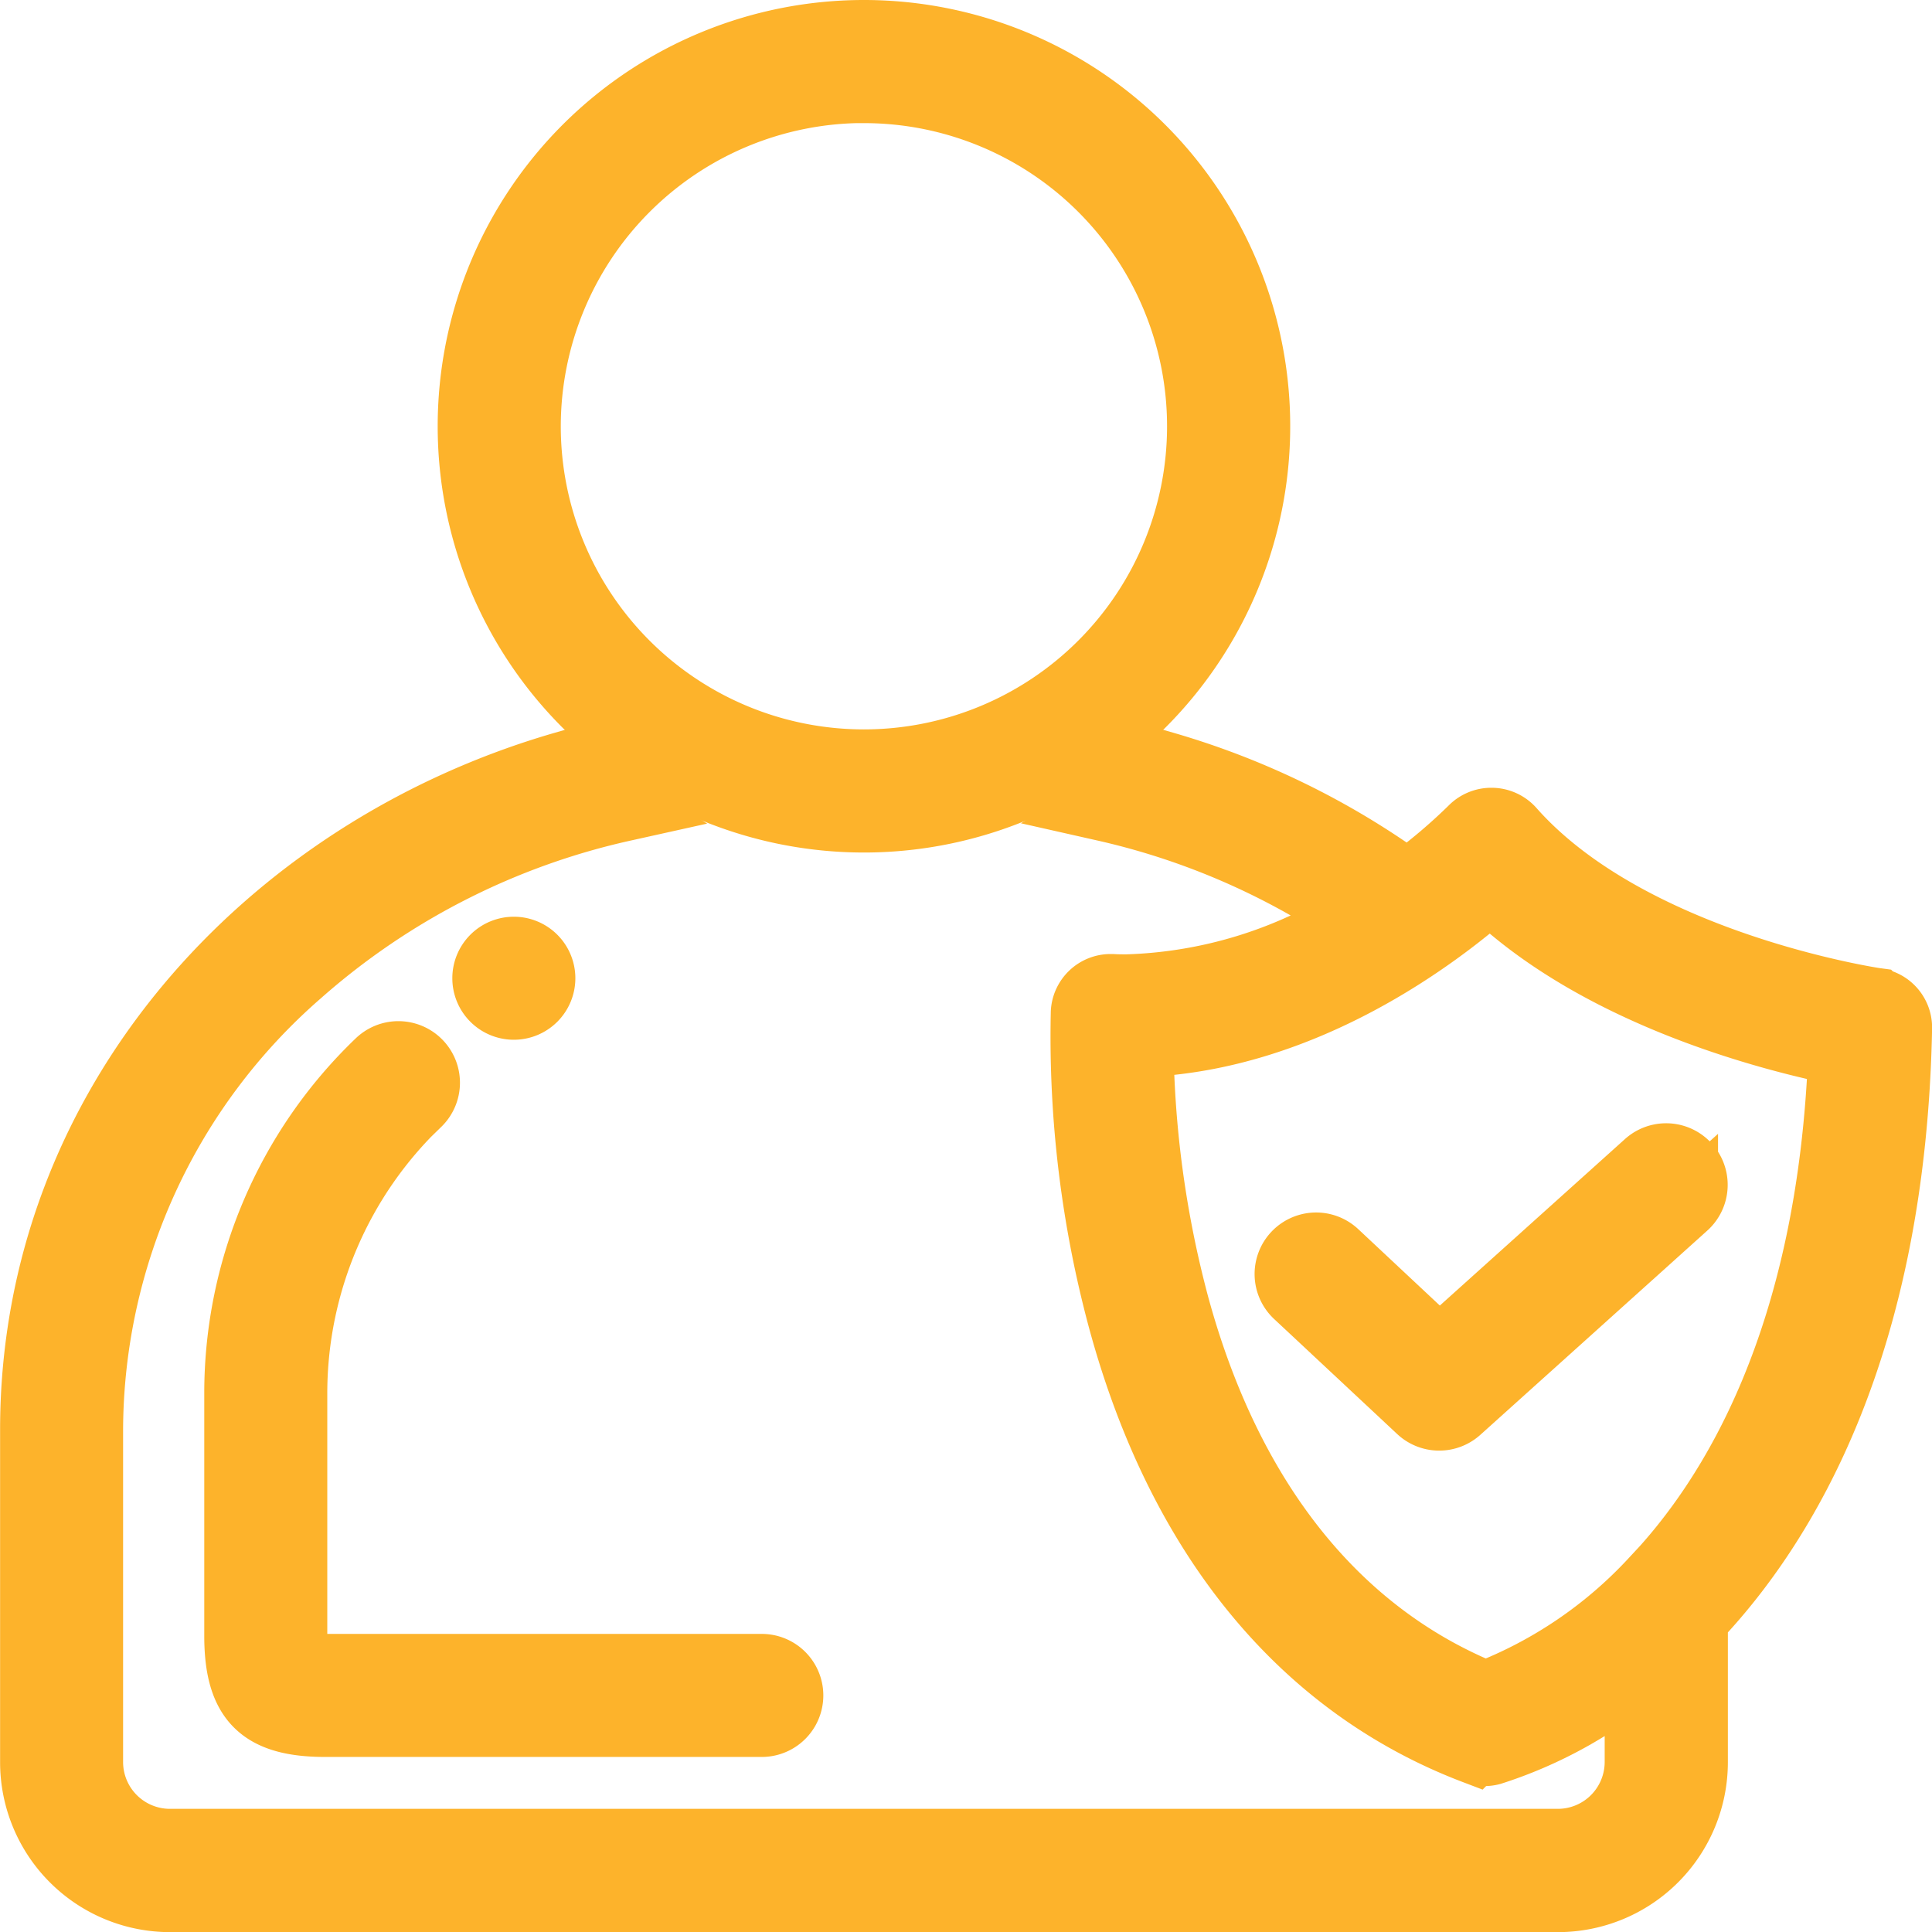
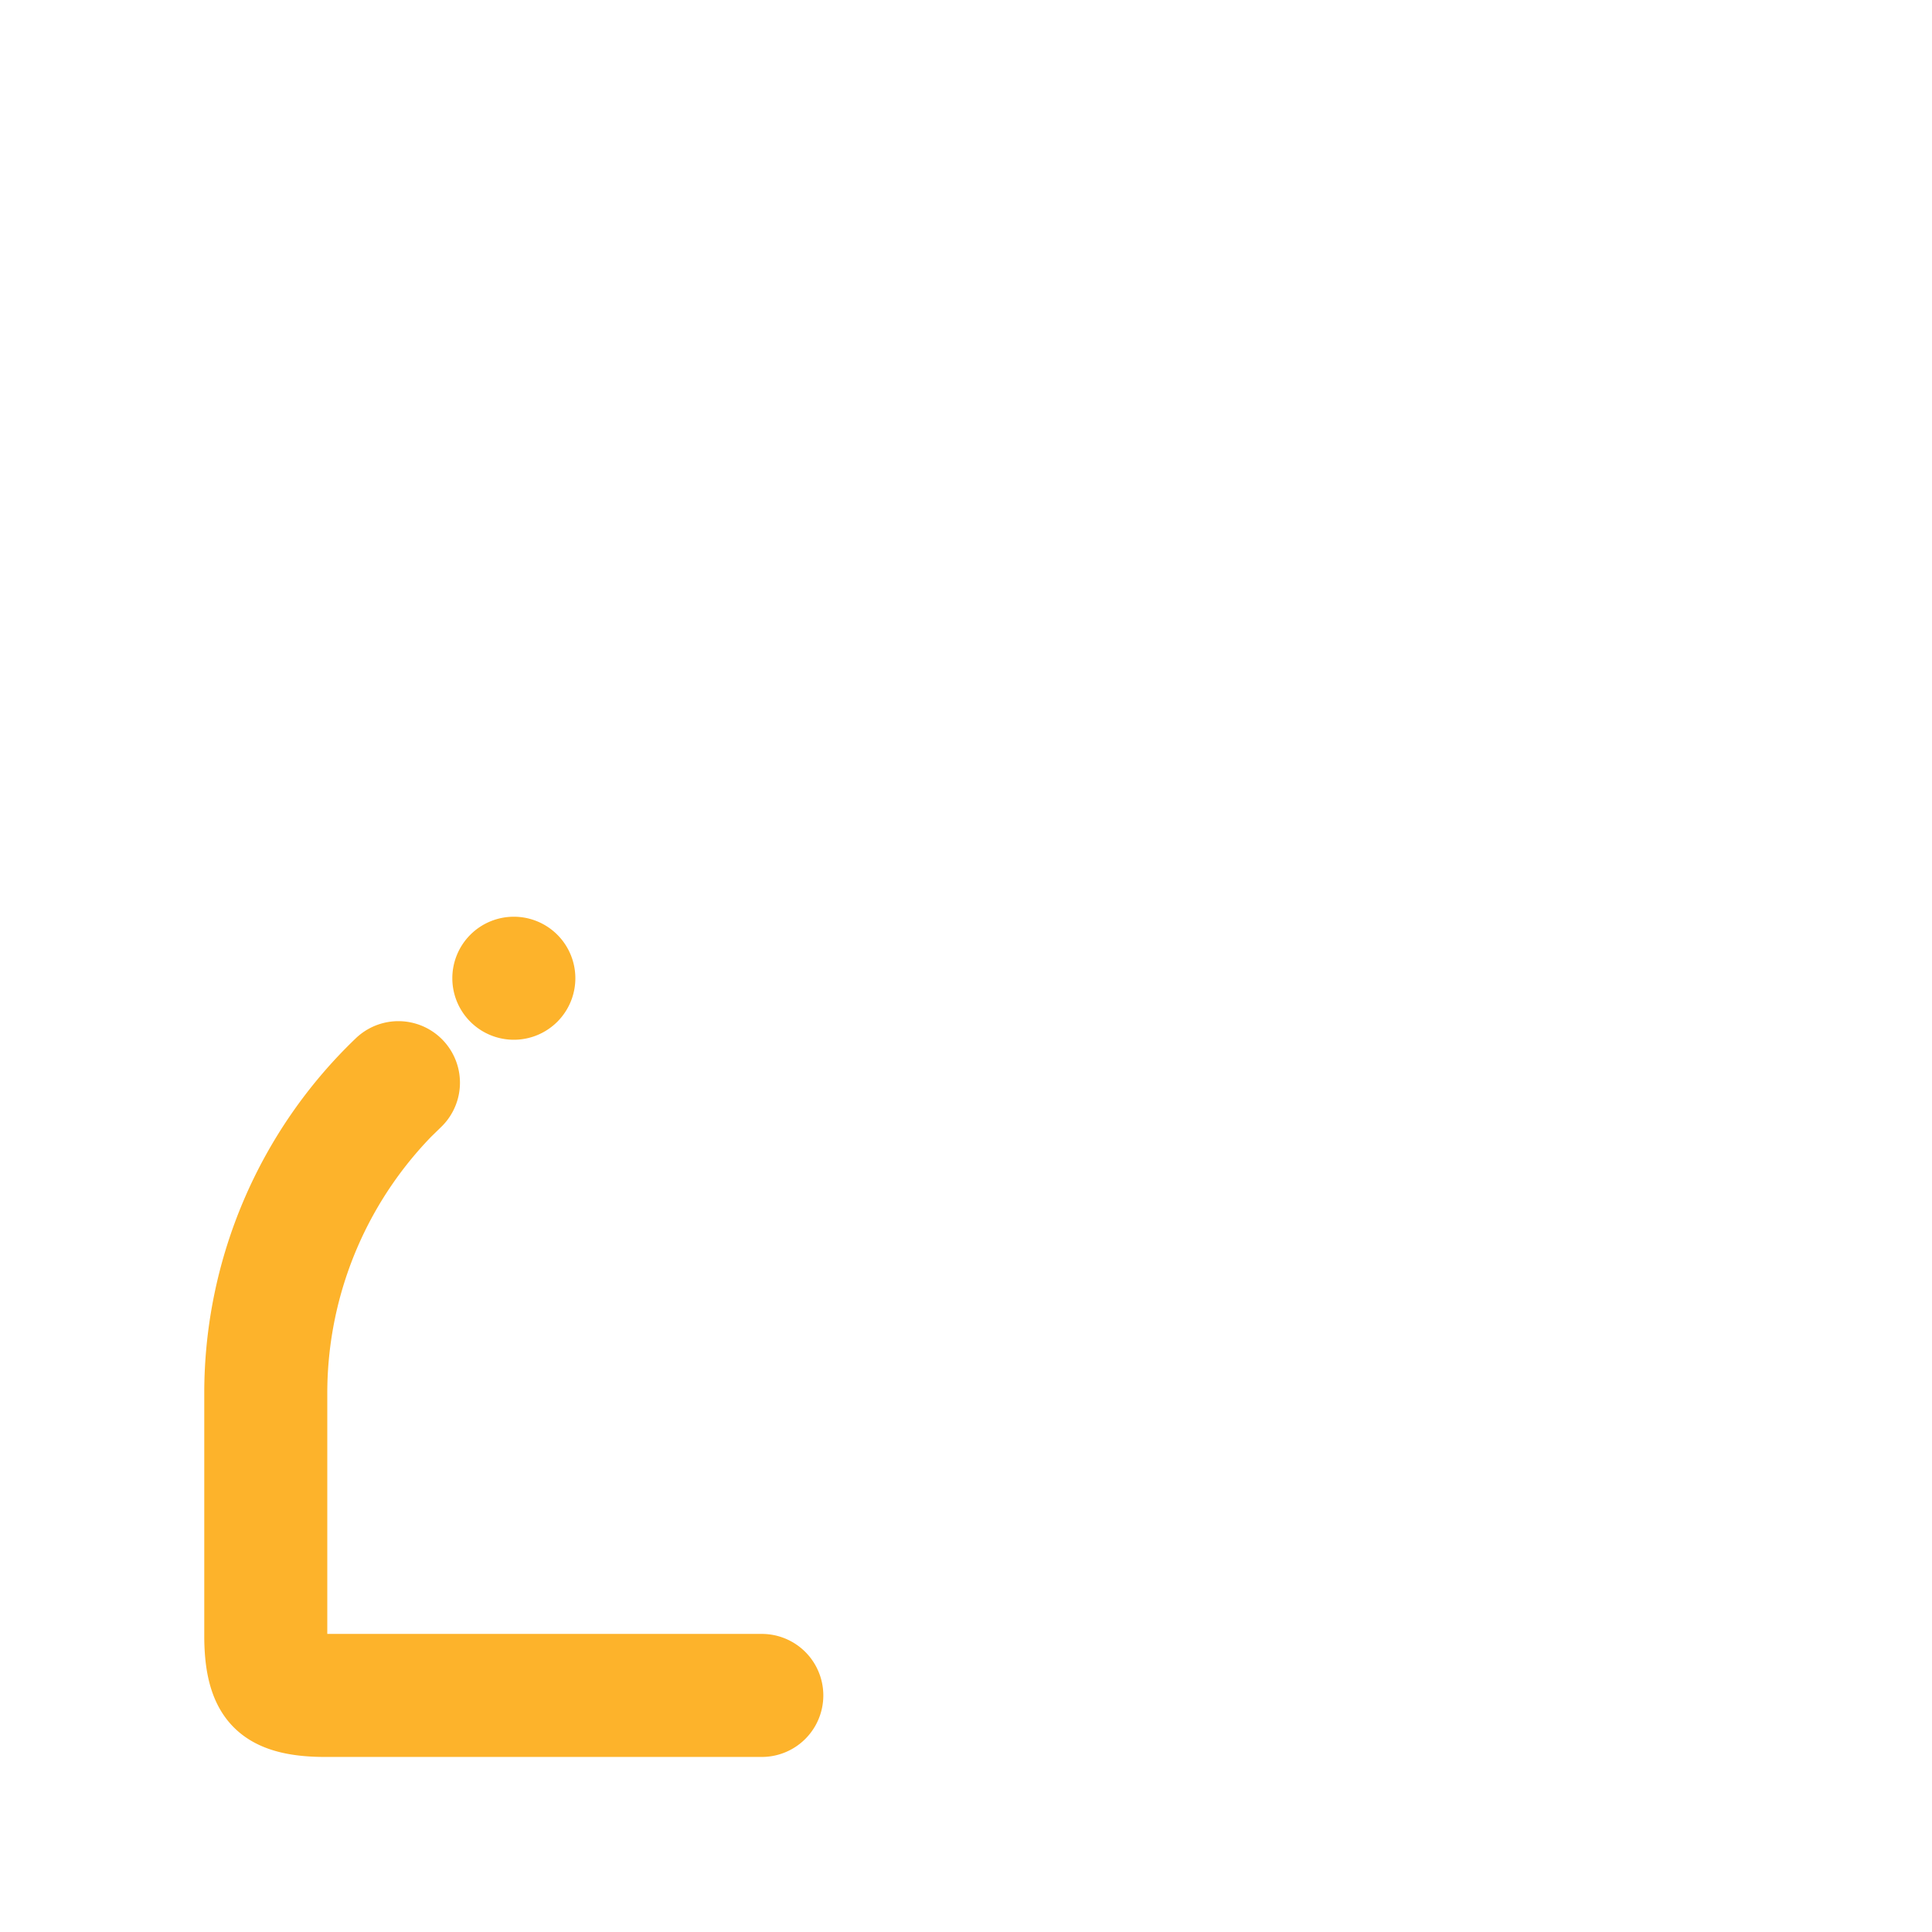
<svg xmlns="http://www.w3.org/2000/svg" width="59.674" height="59.674" viewBox="0 0 59.674 59.674">
  <g id="Group_2516" data-name="Group 2516" transform="translate(-343.815 -9488.675)">
-     <path id="Path_14231" data-name="Path 14231" d="M213.425,24.332A12.166,12.166,0,1,0,201.26,12.166,12.166,12.166,0,0,0,213.425,24.332Zm0-22.529a10.363,10.363,0,1,1-10.363,10.364A10.375,10.375,0,0,1,213.425,1.8Z" transform="translate(157.074 9489.675)" fill="#fdb32b" stroke="#fdb32b" stroke-width="2" />
-     <path id="Path_14232" data-name="Path 14232" d="M126.939,226.68c-.075-.01-7.566-1.128-11.234-5.276a.859.859,0,0,0-.626-.288h-.029a.859.859,0,0,0-.609.262,17.272,17.272,0,0,1-1.976,1.667,24.251,24.251,0,0,0-7.506-3.668,14.05,14.05,0,0,1-1.85,1.392,22.7,22.7,0,0,1,7.737,3.349,14.033,14.033,0,0,1-7.046,2.143c-.152,0-.3,0-.457-.01H103.3a.85.85,0,0,0-.848.8,33.63,33.63,0,0,0,1.15,9.5c1.821,6.7,5.6,11.316,10.938,13.344a.864.864,0,0,0,.525.028,13.434,13.434,0,0,0,4.495-2.465v2.757a2.448,2.448,0,0,1-2.452,2.439H74.249a2.448,2.448,0,0,1-2.451-2.439V239.938a18.743,18.743,0,0,1,6.442-14.065,22.441,22.441,0,0,1,10.009-5.1,14.015,14.015,0,0,1-1.85-1.392c-9.176,2.655-16.4,10.545-16.4,20.56v10.279a4.249,4.249,0,0,0,4.253,4.242h42.859a4.249,4.249,0,0,0,4.254-4.242v-4.409c2.784-2.928,6.12-8.465,6.308-18.277a.847.847,0,0,0-.731-.851Zm-6.921,17.928a13.8,13.8,0,0,1-5.139,3.484c-4.614-1.874-7.909-6.02-9.537-12.013a32.577,32.577,0,0,1-1.1-8.025c5.049-.177,9.187-3.348,10.787-4.759,3.415,3.266,8.767,4.606,10.818,5.018-.338,8.768-3.333,13.691-5.827,16.294Z" transform="translate(274.819 9292.891)" fill="#fdb32b" stroke="#fdb32b" stroke-width="2" />
-     <path id="Path_14233" data-name="Path 14233" d="M447.764,339.866a.9.9,0,1,0-1.23,1.317l3.8,3.552a.9.9,0,0,0,1.218.012l7.01-6.308a.9.9,0,1,0-1.206-1.34l-6.4,5.756Z" transform="translate(-62.682 9187.502)" fill="#fdb32b" stroke="#fdb32b" stroke-width="2" />
    <path id="Path_14234" data-name="Path 14234" d="M136.881,307.793a.9.9,0,1,0-1.259-1.29,14.18,14.18,0,0,0-4.367,10.2v7.528c0,2,.741,2.742,2.734,2.742h13.487a.9.9,0,0,0,0-1.8H133.99a2.312,2.312,0,0,1-.835-.082,1.923,1.923,0,0,1-.1-.858V316.7a12.392,12.392,0,0,1,3.824-8.911Z" transform="translate(219.869 9214.969)" fill="#fdb32b" stroke="#fdb32b" stroke-width="2" />
    <path id="Path_14235" data-name="Path 14235" d="M198.682,285.271a.9.9,0,1,1-.9-.9.9.9,0,0,1,.9.9" transform="translate(161.904 9233.619)" fill="#fdb32b" stroke="#fdb32b" stroke-width="2" />
  </g>
</svg>